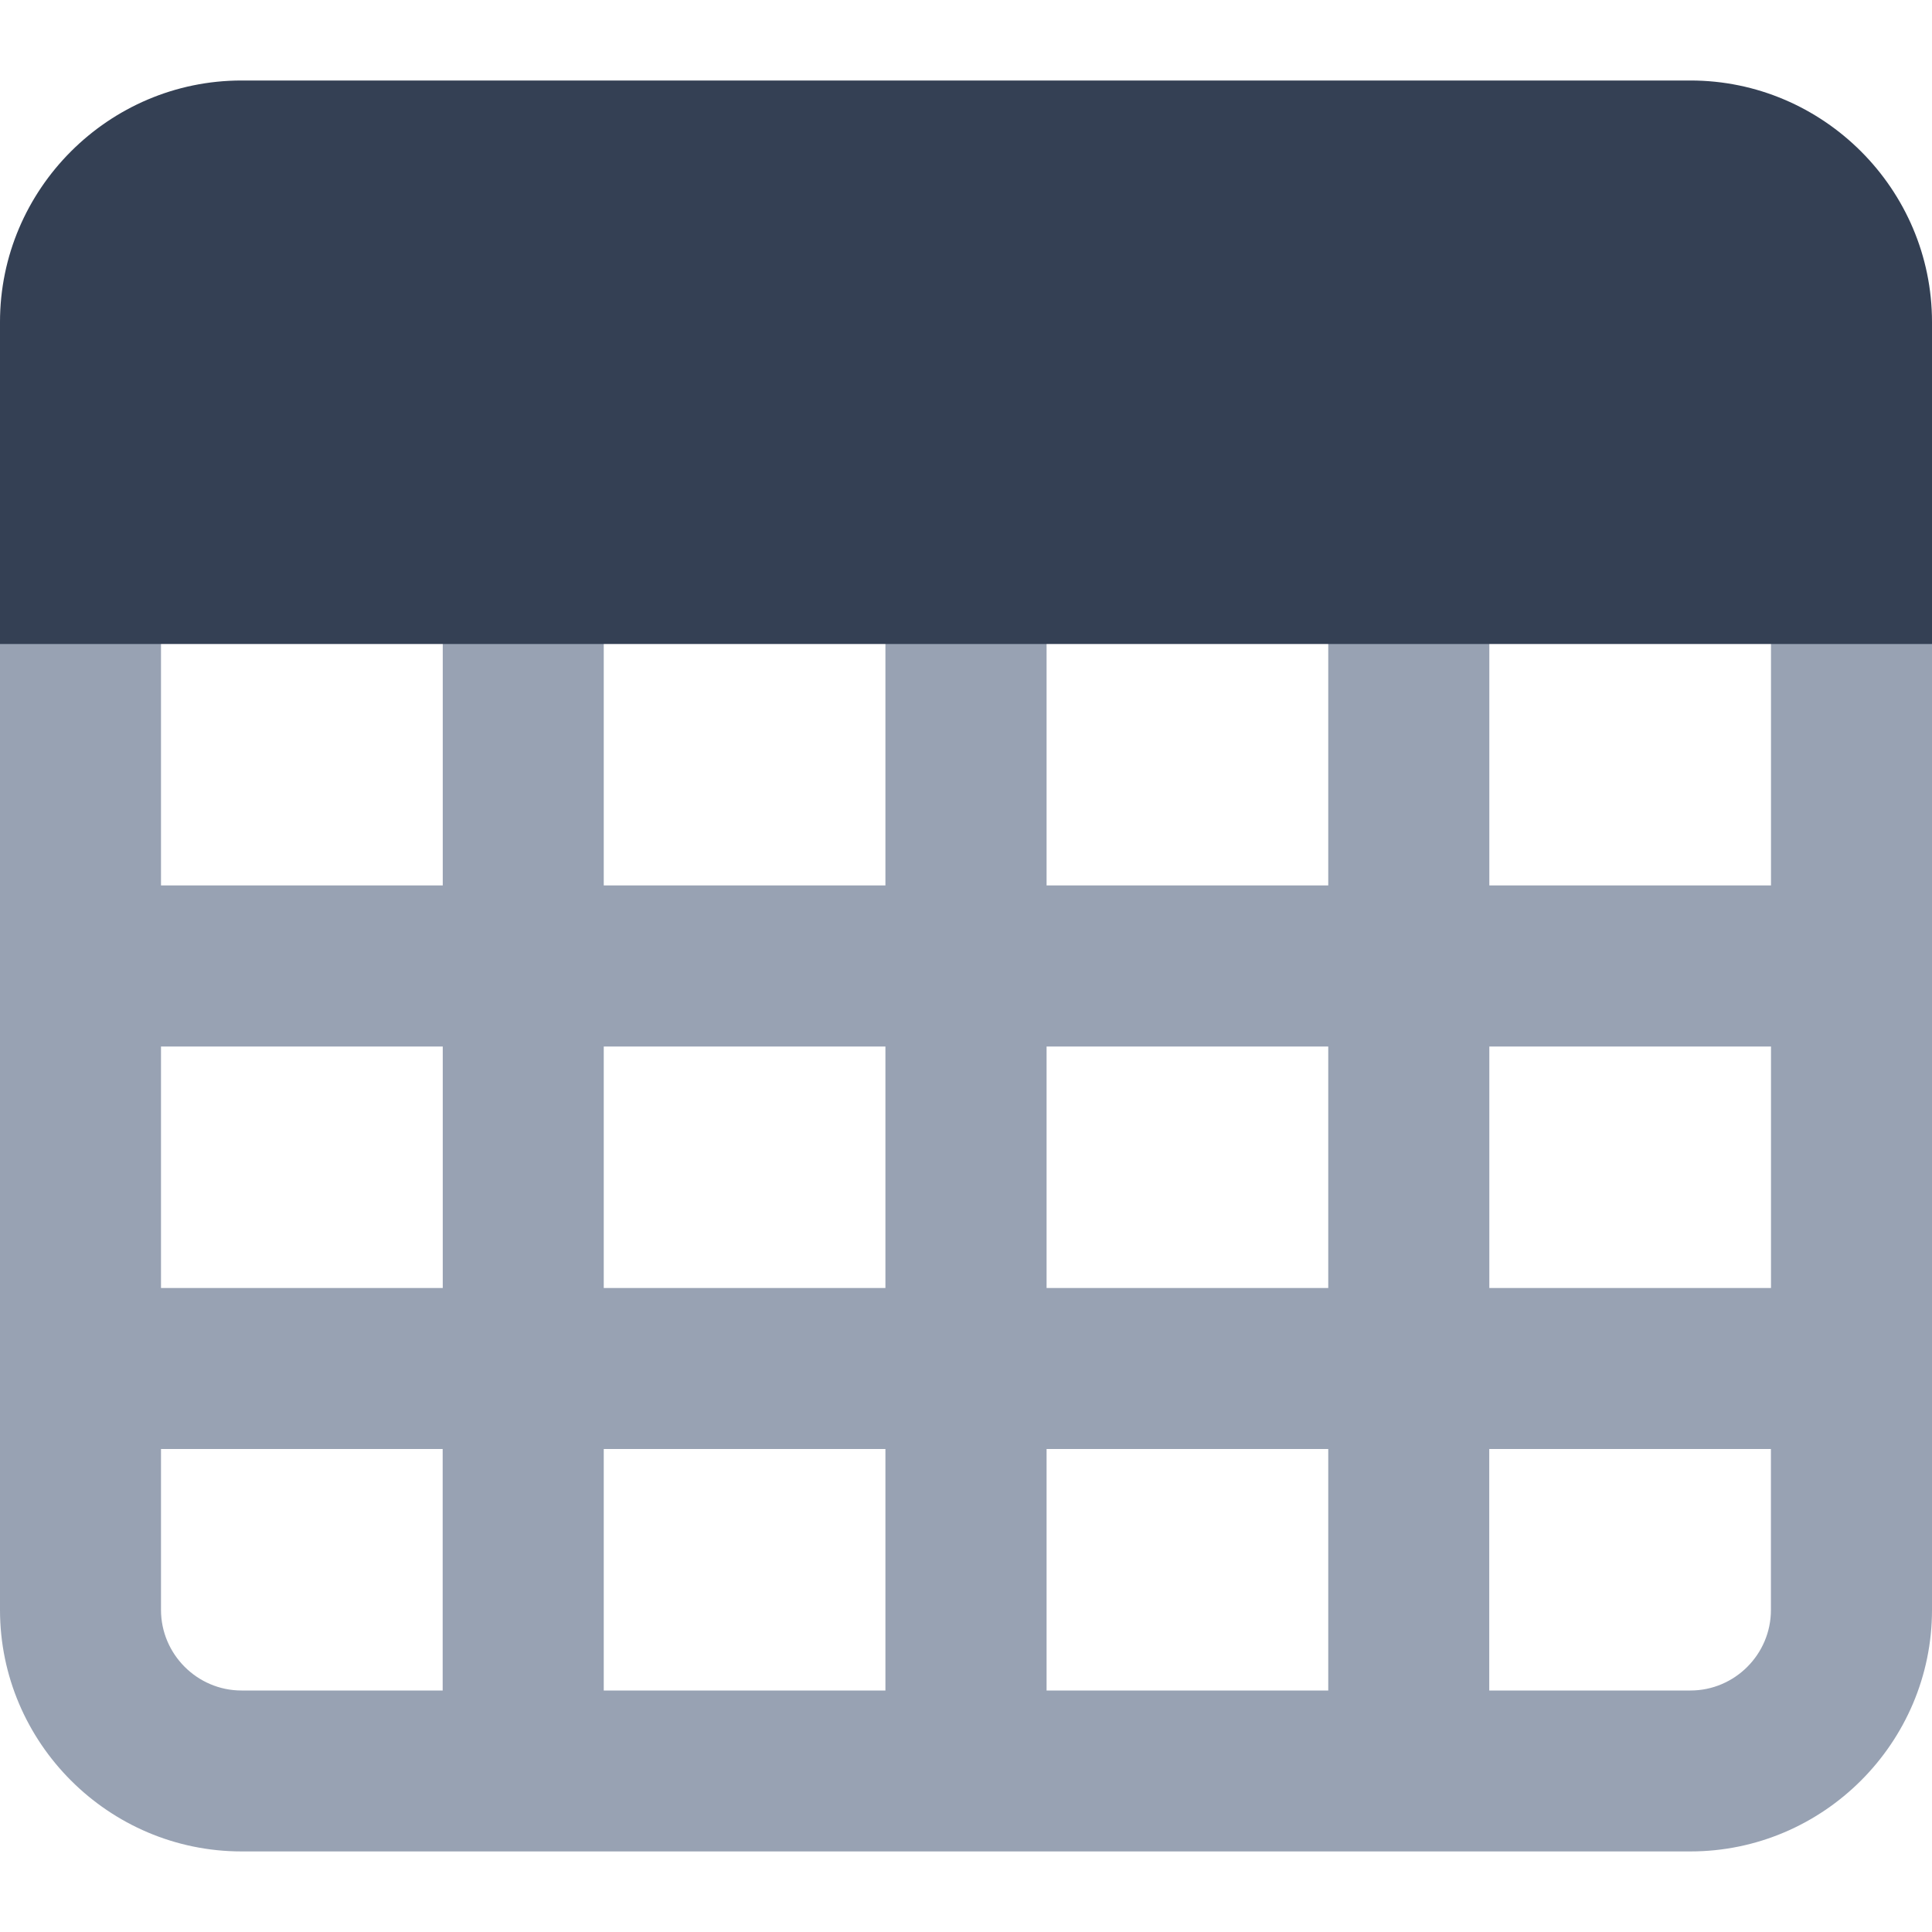
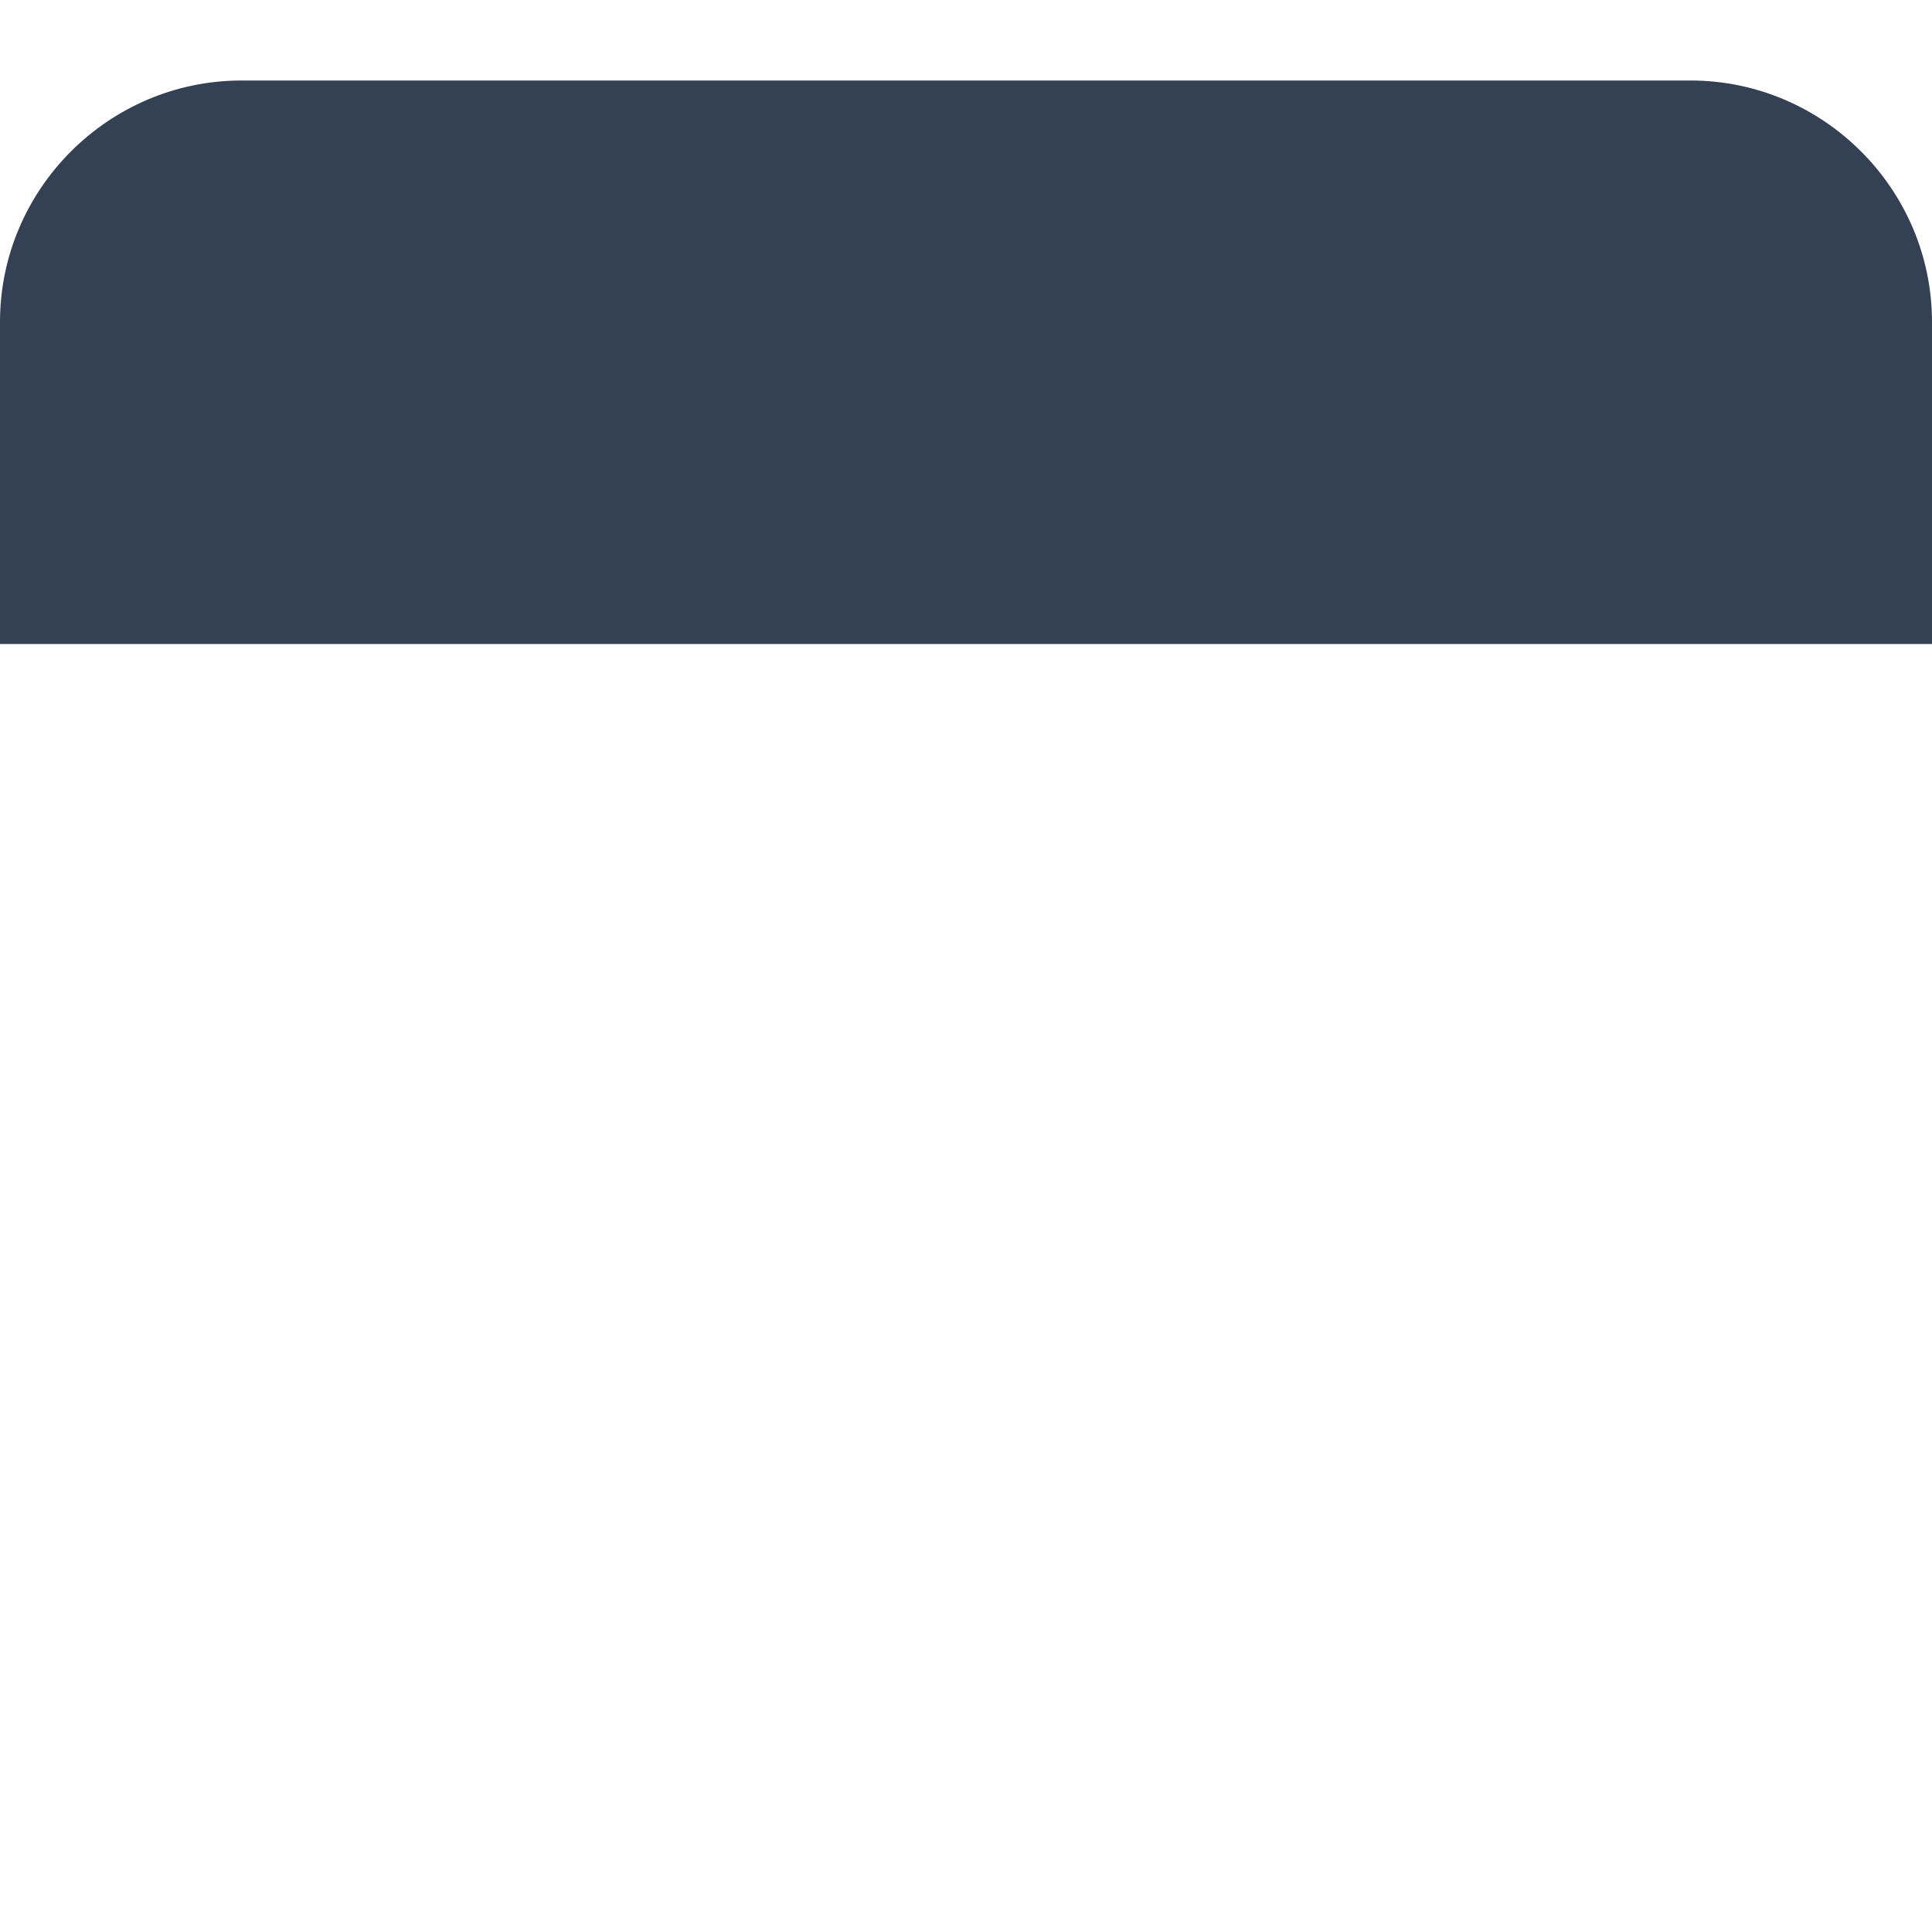
<svg xmlns="http://www.w3.org/2000/svg" width="24" height="24" viewBox="0 0 24 24" fill="none">
-   <path d="M23.86 6C23.691 5.7 23.37 5.5 23.001 5.5C22.632 5.5 22.31 5.7 22.14 6C22.05 6.15 22 6.319 22 6.499V10.999H18.501V7.5C18.501 6.948 18.052 6.499 17.5 6.499C16.949 6.499 16.5 6.948 16.5 7.5V10.999H13.001V7.5C13.001 6.948 12.552 6.499 12 6.499C11.448 6.499 10.999 6.948 10.999 7.5V10.999H7.5V7.5C7.5 6.948 7.051 6.499 6.5 6.499C5.948 6.499 5.5 6.948 5.5 7.5V10.999H2V6.499C2 6.319 1.95 6.15 1.86 6C1.69 5.7 1.37 5.5 1 5.5C0.63 5.5 0.311 5.7 0.141 6C0.049 6.15 0 6.319 0 6.499V19.999C0 21.649 1.35 22.999 3 22.999H21C22.65 22.999 24 21.649 24 19.999V6.499C24 6.319 23.951 6.15 23.86 6ZM22 13V16H18.501V13H22ZM16.5 13V16H13.001V13H16.5ZM13.001 18H16.5V21H13.001V18ZM10.999 21H7.5V18H10.999V21ZM10.999 13V16H7.5V13H10.999ZM5.5 13V16H2V13H5.5ZM2 19.999V18H5.499V21H3C2.45 21 2 20.549 2 19.999ZM21 21H18.5V18H21.999V19.999C22 20.549 21.55 21 21 21Z" fill="#98A2B3" />
  <path d="M21 1H3C1.35 1 0 2.35 0 4V8H24V4C24 2.35 22.65 1 21 1Z" fill="#344054" />
</svg>